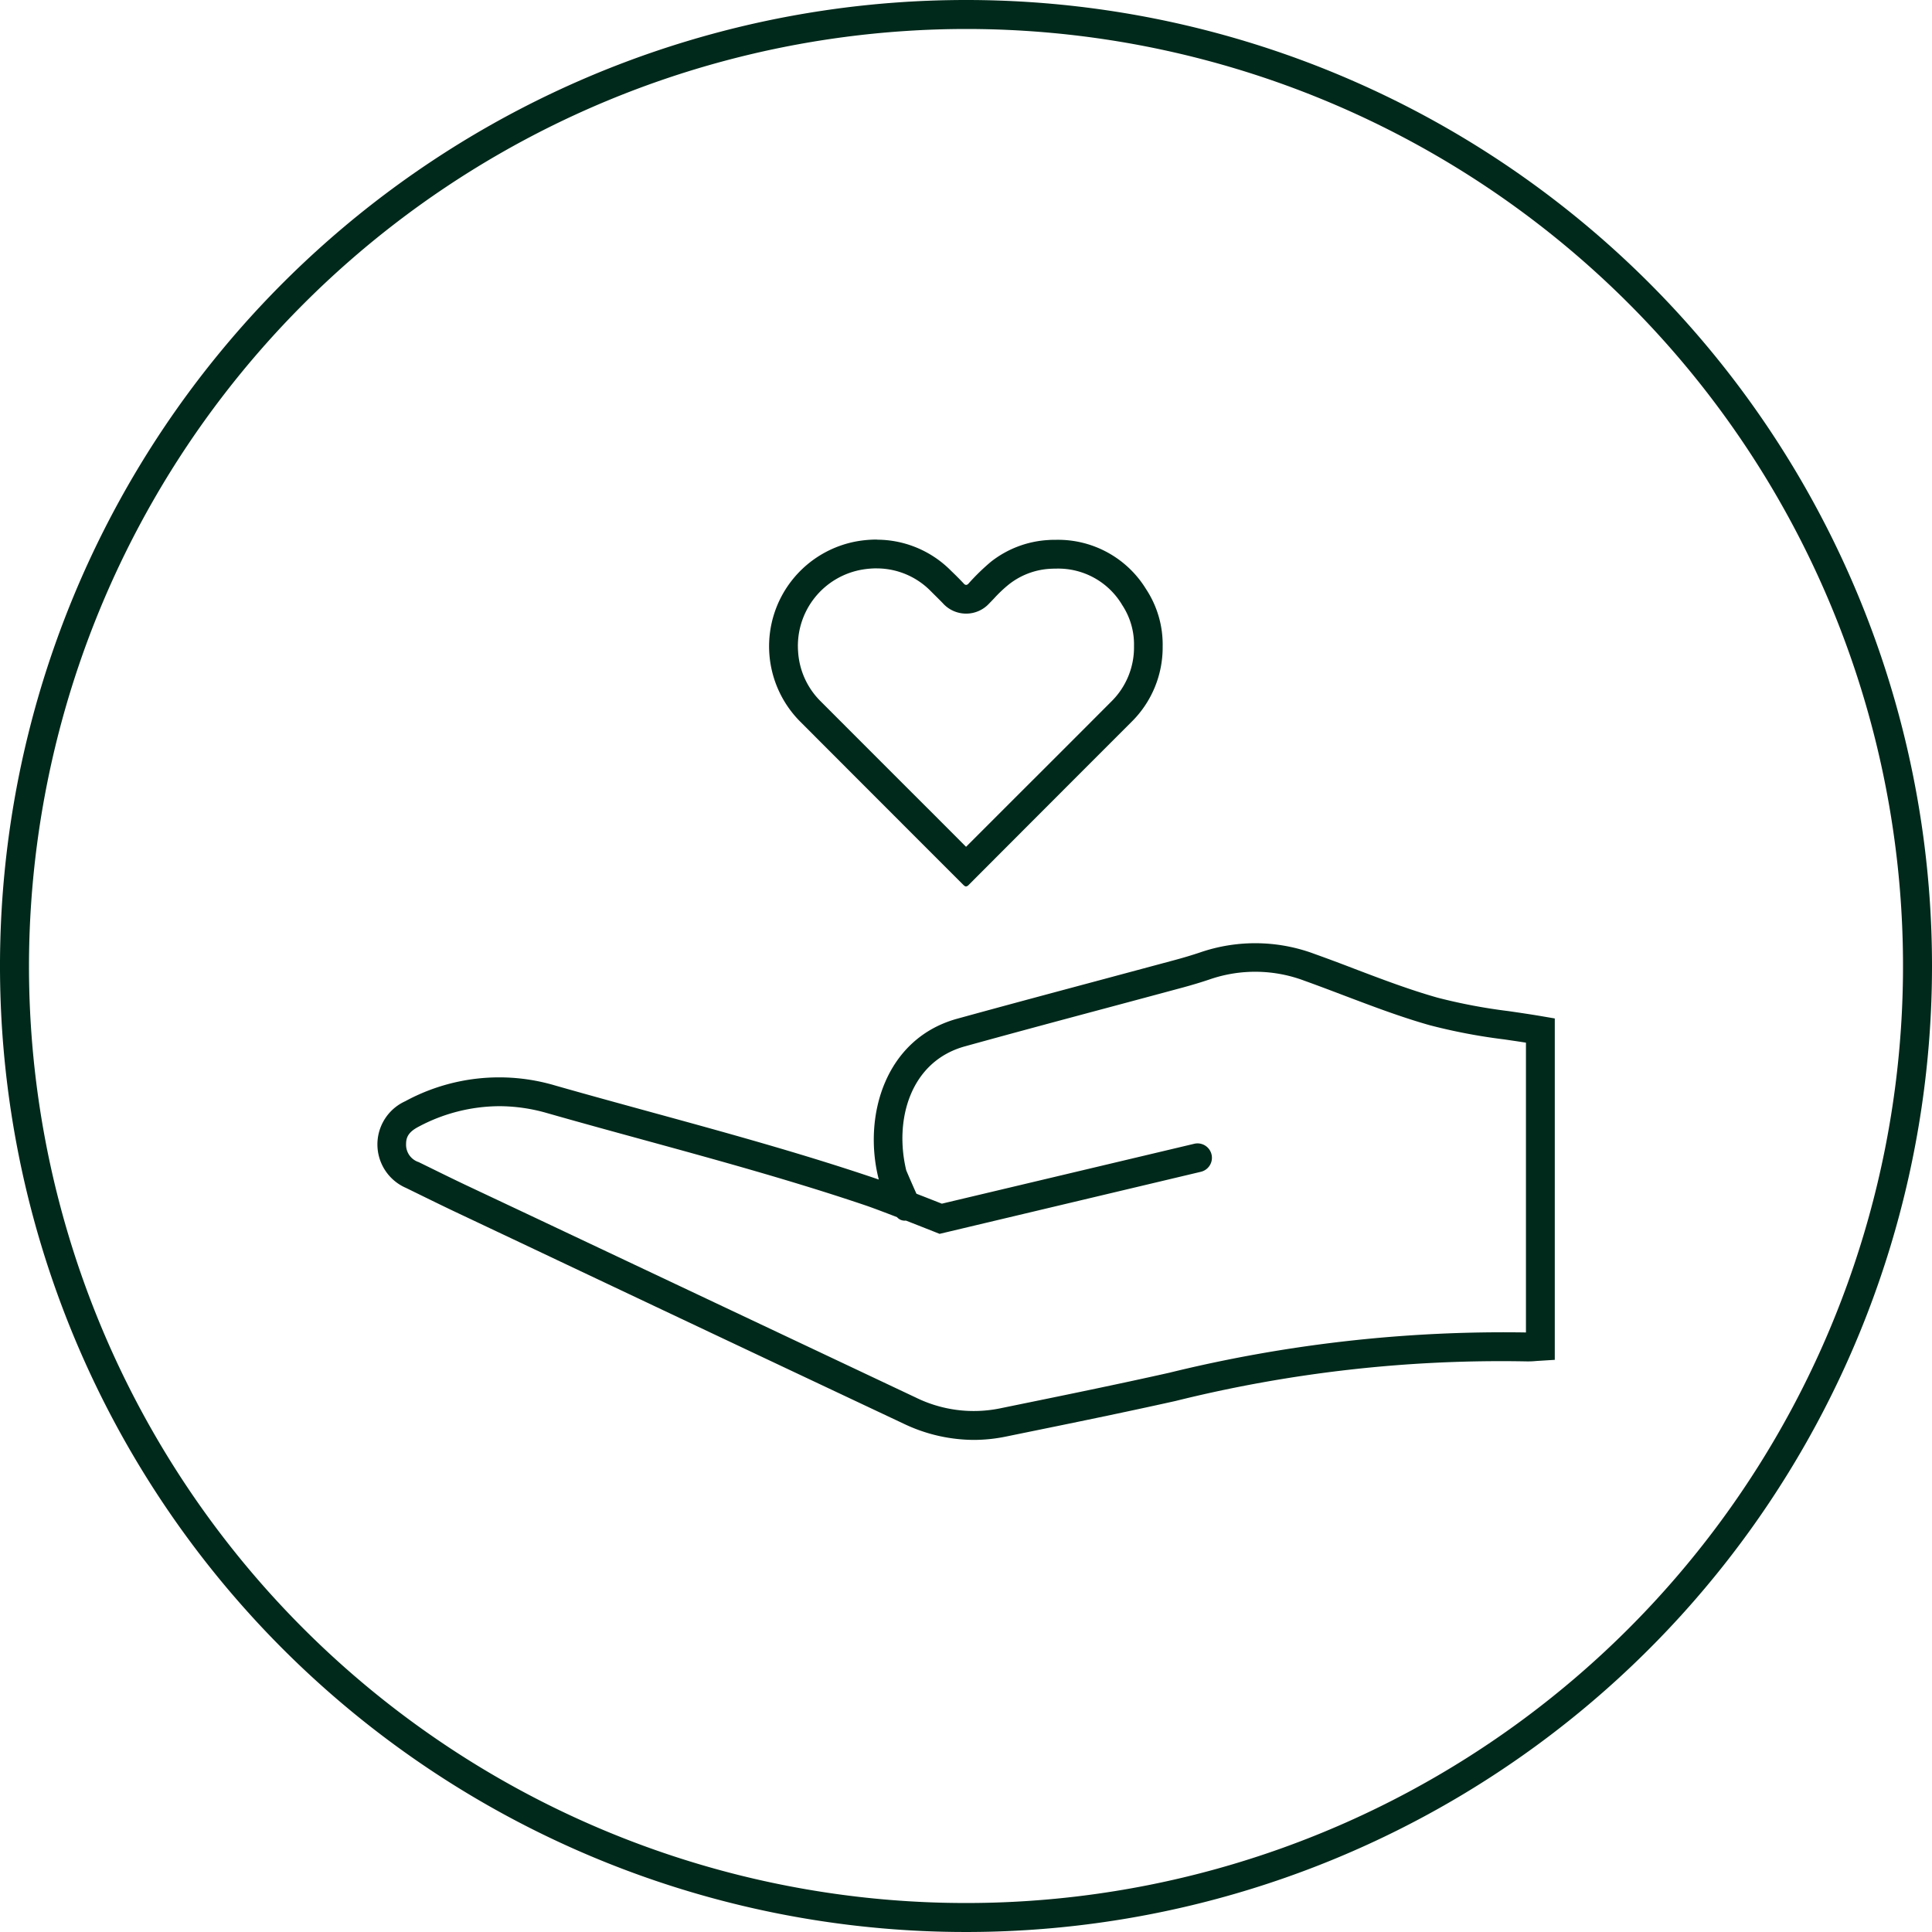
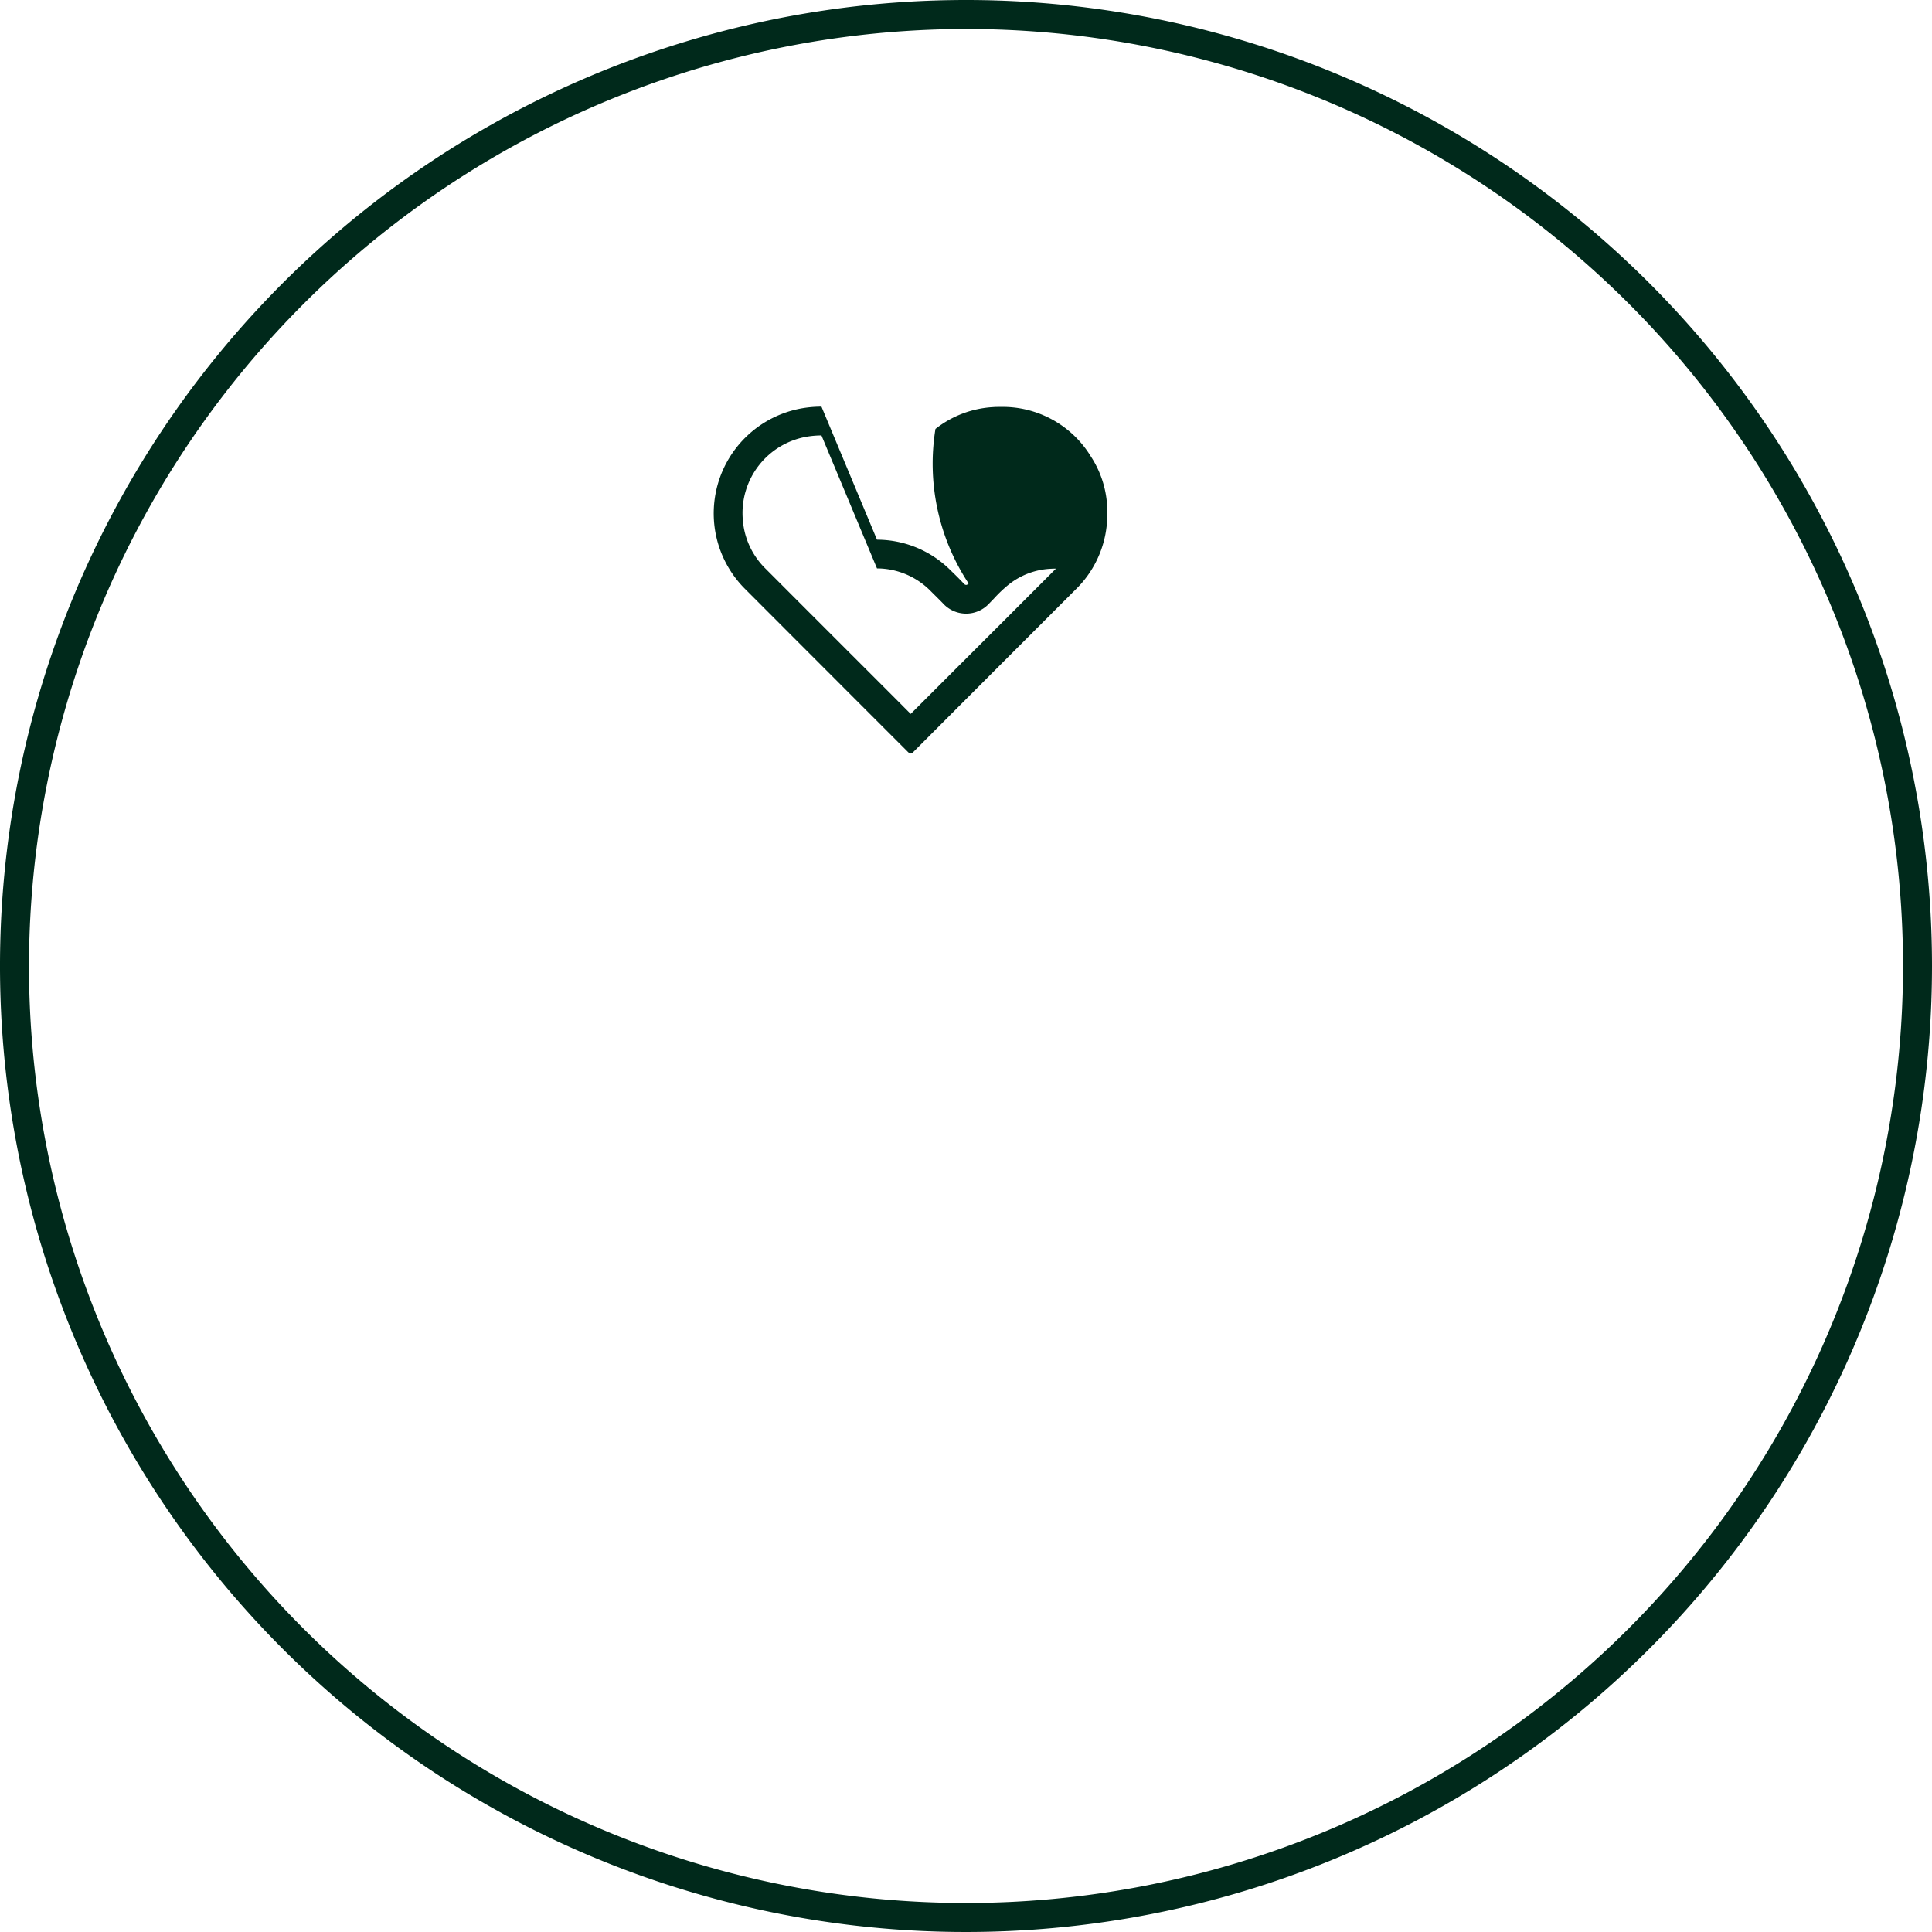
<svg xmlns="http://www.w3.org/2000/svg" width="100" height="100" viewBox="0 0 100 100">
  <defs>
    <style>
      .a {
        fill: #00291b;
      }
    </style>
  </defs>
  <path class="a" d="M50,1.5A48.5,48.5,0,1,1,1.5,50,48.555,48.555,0,0,1,50,1.5M50,0a50,50,0,1,0,50,50A49.993,49.993,0,0,0,50,0Z" />
-   <path class="a" d="M50.4,74.529a8.476,8.476,0,0,1-3.638-.844q-9.955-4.689-19.9-9.4l-3.395-1.605c-.6-.286-1.2-.58-1.8-.874l-.649-.318A2.454,2.454,0,0,1,20.974,57a10.187,10.187,0,0,1,7.736-.822c1.645.47,3.3.922,4.947,1.374,3.824,1.048,7.779,2.131,11.609,3.426l.221.076L45.473,61c-.811-3.244.342-7.246,4.077-8.273,2.462-.678,4.929-1.338,7.4-2q1.946-.522,3.891-1.045c.436-.118.868-.247,1.295-.391a8.774,8.774,0,0,1,5.9.083c.684.245,1.366.5,2.046.762,1.414.538,2.876,1.094,4.335,1.506a28.727,28.727,0,0,0,3.657.692c.587.085,1.181.172,1.782.275l.619.106V70.385l-.947.059a4.428,4.428,0,0,1-.54.021,69.913,69.913,0,0,0-18.146,2.05c-2.691.6-5.433,1.159-8.085,1.7l-.707.145A8.233,8.233,0,0,1,50.4,74.529ZM25.836,57.256a8.945,8.945,0,0,0-4.173,1.064c-.531.277-.642.556-.644.89a.944.944,0,0,0,.652.941l.651.319c.592.291,1.184.582,1.781.865l3.395,1.6q9.946,4.7,19.9,9.4a6.8,6.8,0,0,0,4.351.564l.708-.145c2.646-.541,5.382-1.1,8.059-1.7a72.542,72.542,0,0,1,18.467-2.086v-15c-.378-.06-.753-.114-1.126-.169a29.518,29.518,0,0,1-3.847-.732c-1.522-.43-3.015-1-4.46-1.547-.671-.255-1.343-.51-2.019-.752a7.223,7.223,0,0,0-4.921-.074c-.456.154-.918.292-1.382.418q-1.945.525-3.894,1.046c-2.464.659-4.927,1.319-7.386,2-2.834.779-3.672,3.808-3.041,6.42.184.435.4.924.528,1.209.545.212,1.04.407,1.314.515l13.063-3.1a.745.745,0,0,1,.344,1.45L48.633,63.864l-.219-.087c-.014-.005-.717-.285-1.525-.6a.521.521,0,0,1-.46-.178c-.645-.249-1.284-.491-1.641-.612-3.788-1.28-7.721-2.357-11.525-3.4-1.656-.453-3.312-.907-4.962-1.378A8.954,8.954,0,0,0,25.836,57.256Z" />
-   <path class="a" d="M45.393,29.42a3.919,3.919,0,0,1,2.8,1.194c.2.2.406.4.6.6a1.619,1.619,0,0,0,2.405.024c.084-.086.168-.173.251-.26a6.946,6.946,0,0,1,.749-.712,3.785,3.785,0,0,1,2.149-.825c.105-.006.207-.009.309-.009a3.85,3.85,0,0,1,3.434,1.892,3.7,3.7,0,0,1,.606,2.119,3.934,3.934,0,0,1-1.174,2.868q-2.493,2.5-5,5l-2.519,2.52q-1.593-1.6-3.189-3.191-2.16-2.16-4.317-4.321a3.956,3.956,0,0,1-1.187-2.586,4.007,4.007,0,0,1,3.375-4.26,4.613,4.613,0,0,1,.7-.055m0-1.491a6.066,6.066,0,0,0-.928.073,5.522,5.522,0,0,0-3.017,9.372q4.206,4.215,8.418,8.425c.056.056.1.085.143.085a.22.22,0,0,0,.141-.082q4.212-4.222,8.429-8.439a5.41,5.41,0,0,0,1.608-3.906,5.2,5.2,0,0,0-.856-2.958,5.346,5.346,0,0,0-4.674-2.556c-.128,0-.259,0-.39.011a5.287,5.287,0,0,0-2.974,1.129A11.263,11.263,0,0,0,50.135,30.2a.192.192,0,0,1-.129.076.187.187,0,0,1-.126-.076c-.212-.226-.432-.444-.655-.658a5.409,5.409,0,0,0-3.832-1.608Z" />
+   <path class="a" d="M45.393,29.42a3.919,3.919,0,0,1,2.8,1.194c.2.2.406.4.6.6a1.619,1.619,0,0,0,2.405.024c.084-.086.168-.173.251-.26a6.946,6.946,0,0,1,.749-.712,3.785,3.785,0,0,1,2.149-.825c.105-.006.207-.009.309-.009q-2.493,2.5-5,5l-2.519,2.52q-1.593-1.6-3.189-3.191-2.16-2.16-4.317-4.321a3.956,3.956,0,0,1-1.187-2.586,4.007,4.007,0,0,1,3.375-4.26,4.613,4.613,0,0,1,.7-.055m0-1.491a6.066,6.066,0,0,0-.928.073,5.522,5.522,0,0,0-3.017,9.372q4.206,4.215,8.418,8.425c.056.056.1.085.143.085a.22.22,0,0,0,.141-.082q4.212-4.222,8.429-8.439a5.41,5.41,0,0,0,1.608-3.906,5.2,5.2,0,0,0-.856-2.958,5.346,5.346,0,0,0-4.674-2.556c-.128,0-.259,0-.39.011a5.287,5.287,0,0,0-2.974,1.129A11.263,11.263,0,0,0,50.135,30.2a.192.192,0,0,1-.129.076.187.187,0,0,1-.126-.076c-.212-.226-.432-.444-.655-.658a5.409,5.409,0,0,0-3.832-1.608Z" />
</svg>